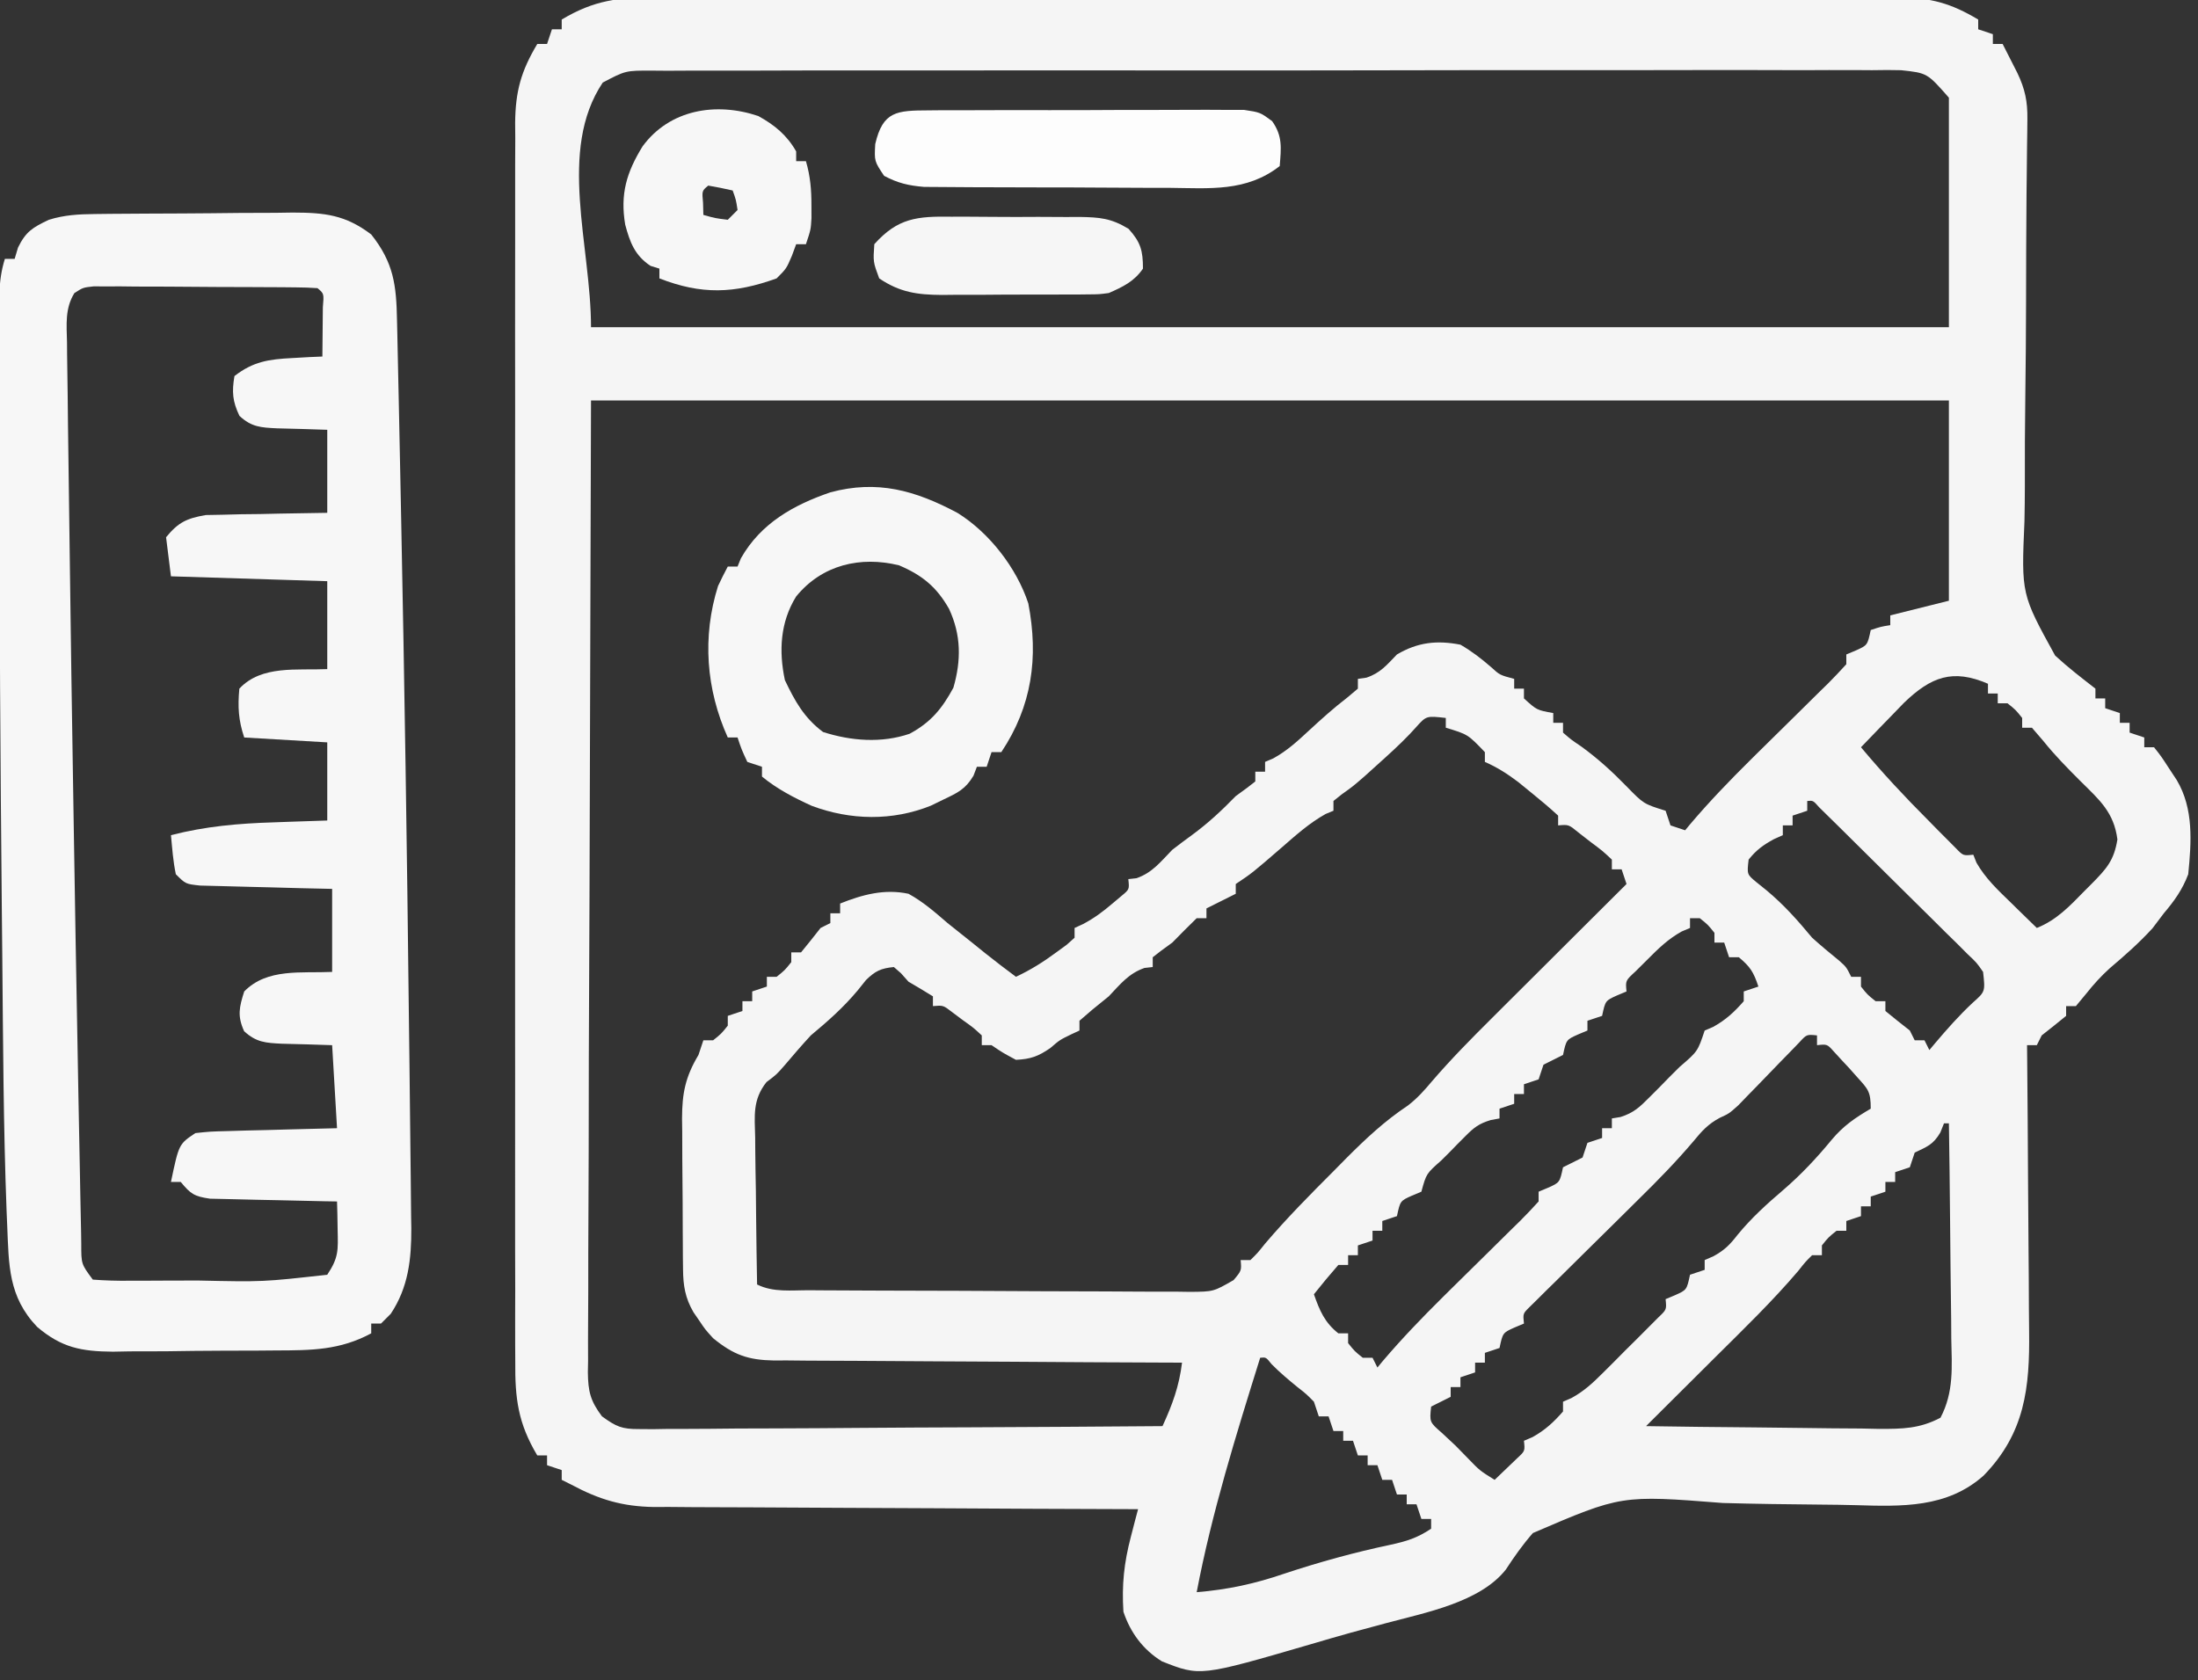
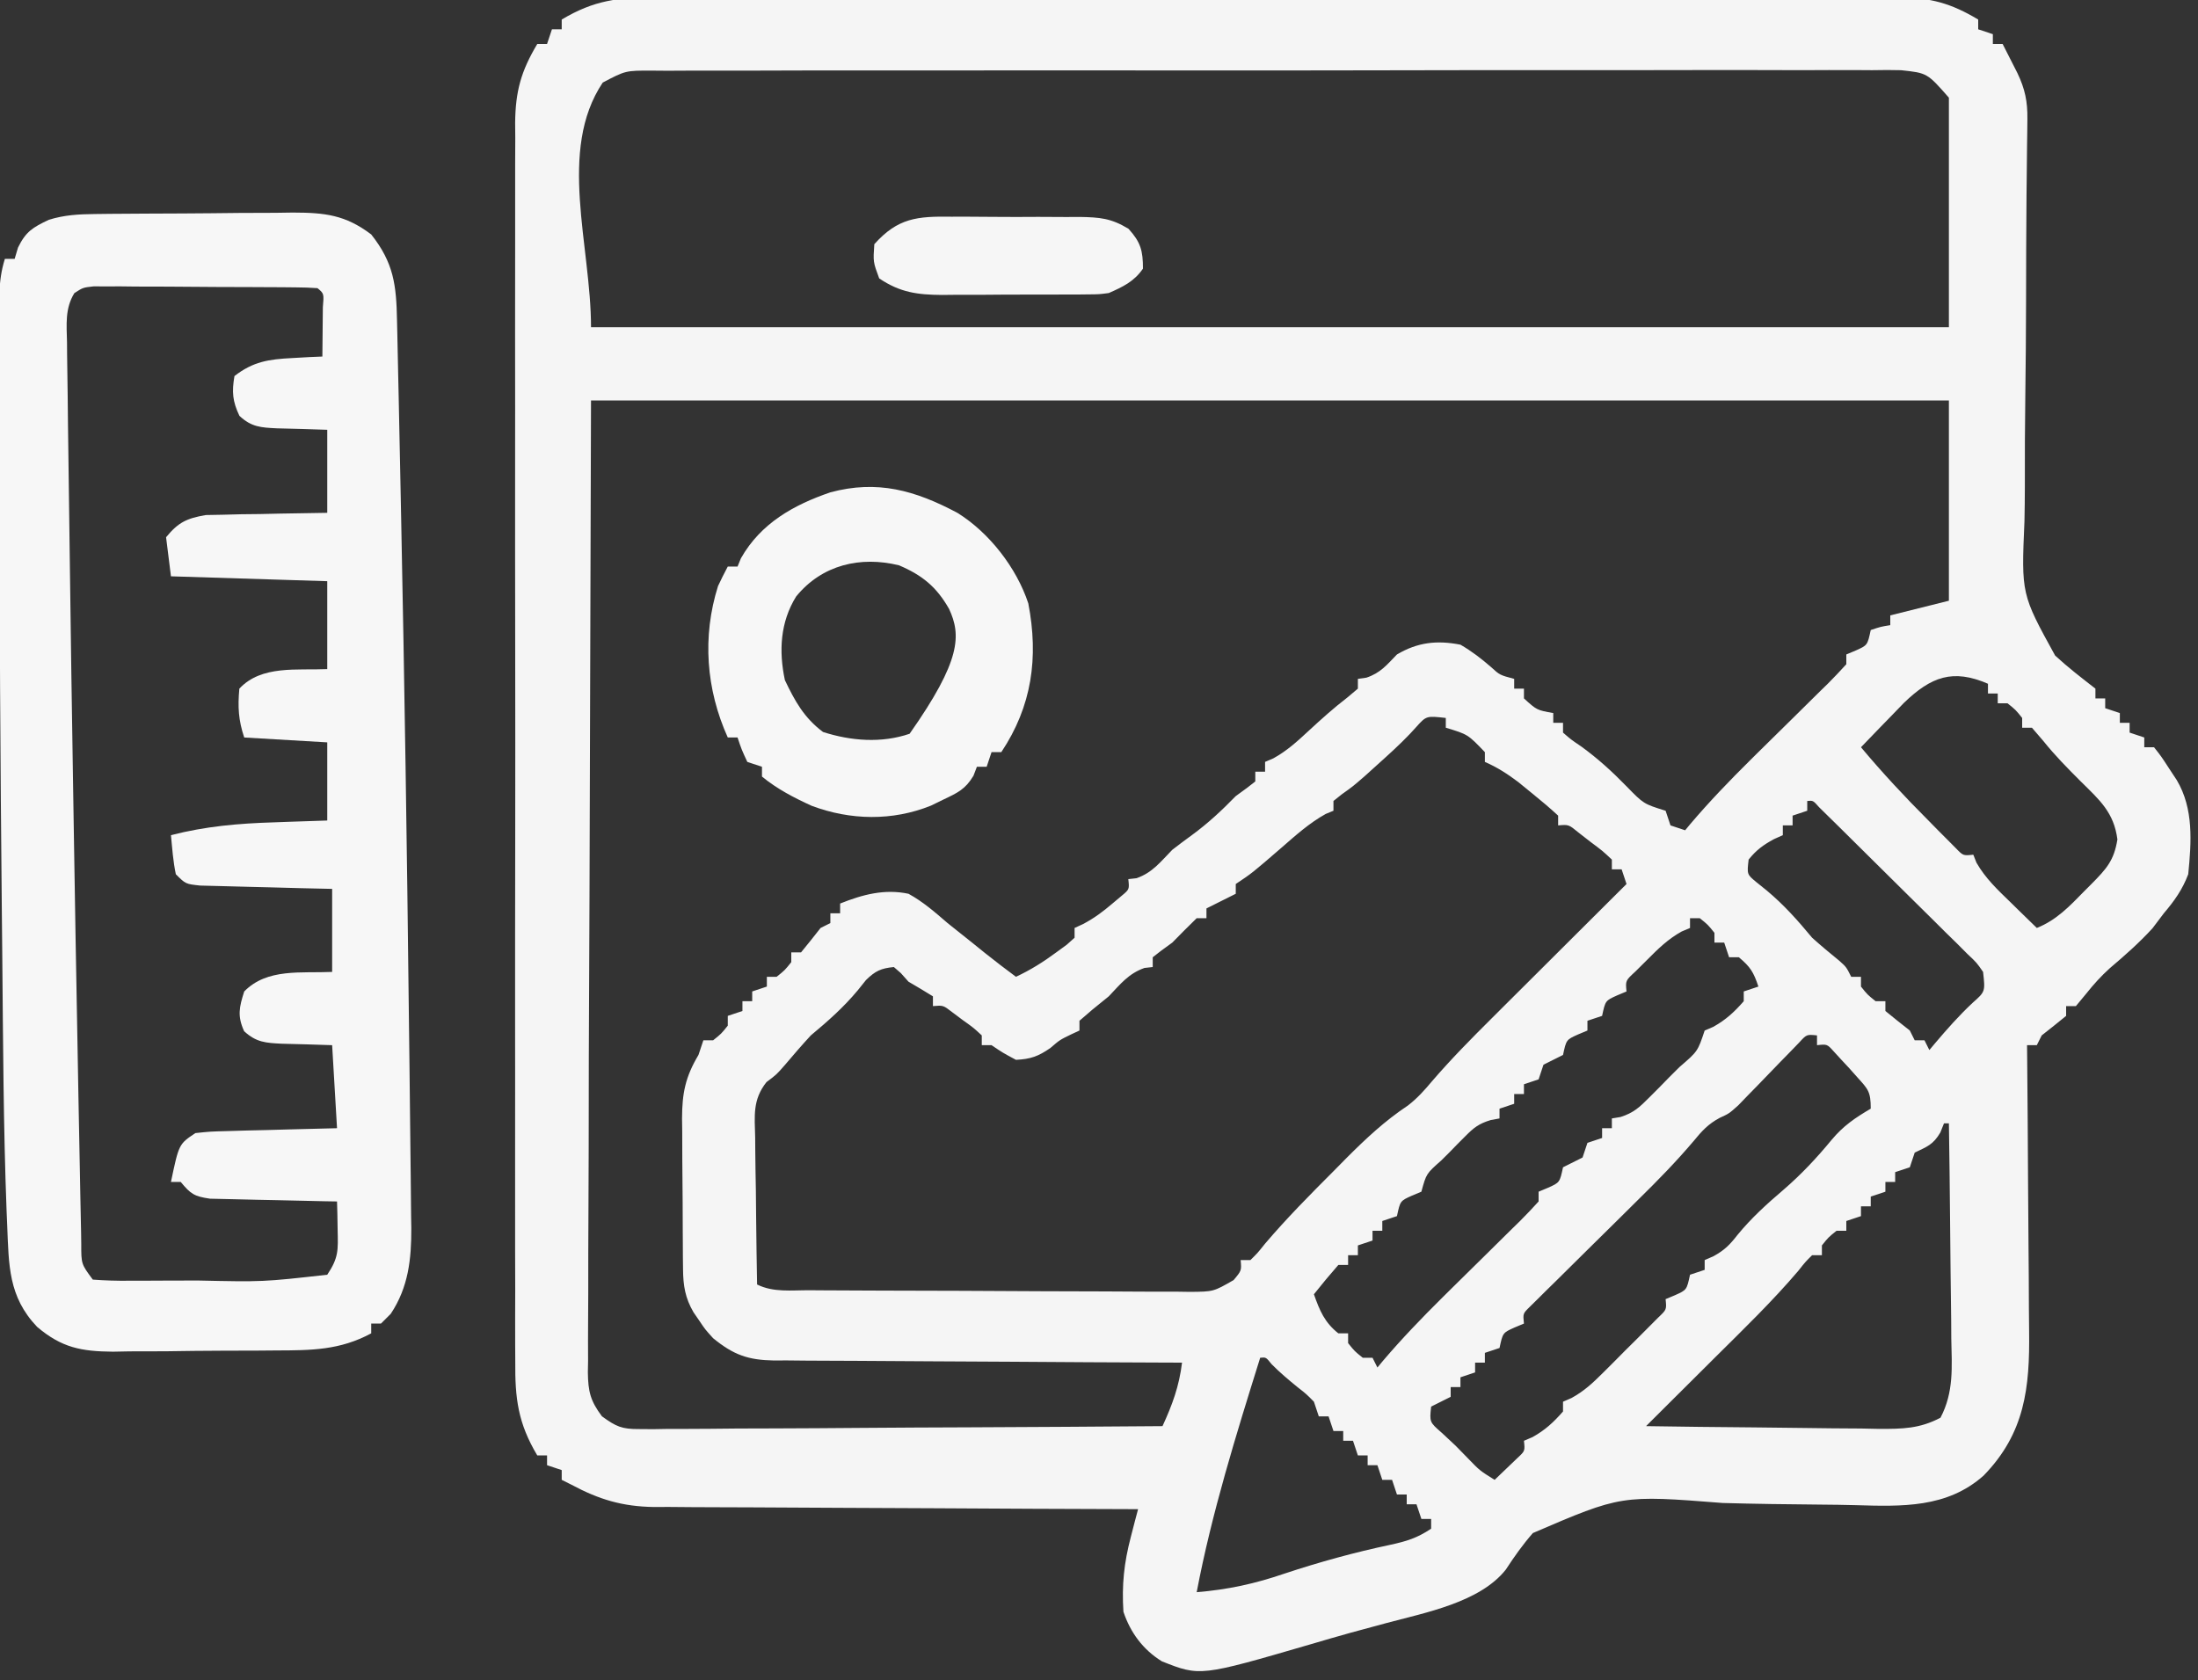
<svg xmlns="http://www.w3.org/2000/svg" version="1.1" width="450" height="344">
  <rect width="100%" height="100%" fill="#333333" stroke="none" />
  <path d="M0 0 C1.12 -0.006 2.24 -0.012 3.394 -0.019 C7.137 -0.035 10.88 -0.022 14.623 -0.01 C17.311 -0.015 19.999 -0.022 22.686 -0.031 C29.223 -0.049 35.759 -0.045 42.295 -0.033 C47.608 -0.024 52.922 -0.023 58.235 -0.027 C59.371 -0.028 59.371 -0.028 60.529 -0.029 C62.067 -0.03 63.605 -0.032 65.143 -0.033 C79.556 -0.044 93.969 -0.031 108.382 -0.01 C120.742 0.008 133.101 0.005 145.46 -0.014 C159.823 -0.035 174.185 -0.043 188.547 -0.031 C190.08 -0.03 191.612 -0.029 193.144 -0.027 C194.275 -0.026 194.275 -0.026 195.429 -0.025 C200.734 -0.022 206.039 -0.028 211.345 -0.037 C217.813 -0.048 224.28 -0.045 230.748 -0.024 C234.047 -0.014 237.345 -0.012 240.643 -0.023 C244.222 -0.034 247.8 -0.02 251.379 0 C252.417 -0.009 253.454 -0.018 254.523 -0.027 C261.001 0.043 265.113 1.175 270.69 4.508 C270.69 5.168 270.69 5.828 270.69 6.508 C271.68 6.838 272.67 7.168 273.69 7.508 C273.69 8.168 273.69 8.828 273.69 9.508 C274.35 9.508 275.01 9.508 275.69 9.508 C276.338 10.777 276.983 12.049 277.627 13.32 C277.987 14.028 278.346 14.736 278.717 15.465 C280.28 18.748 280.809 21.292 280.76 24.881 C280.747 26.222 280.747 26.222 280.733 27.591 C280.719 28.569 280.704 29.548 280.689 30.556 C280.666 32.698 280.644 34.839 280.622 36.981 C280.609 38.119 280.596 39.257 280.583 40.429 C280.513 47.727 280.506 55.026 280.489 62.325 C280.471 68.734 280.429 75.141 280.337 81.549 C280.249 87.752 280.225 93.952 280.243 100.156 C280.239 102.512 280.212 104.868 280.161 107.224 C279.514 122.159 279.514 122.159 286.442 134.737 C289.072 137.162 291.865 139.315 294.69 141.508 C294.69 142.168 294.69 142.828 294.69 143.508 C295.35 143.508 296.01 143.508 296.69 143.508 C296.69 144.168 296.69 144.828 296.69 145.508 C297.68 145.838 298.67 146.168 299.69 146.508 C299.69 147.168 299.69 147.828 299.69 148.508 C300.35 148.508 301.01 148.508 301.69 148.508 C301.69 149.168 301.69 149.828 301.69 150.508 C302.68 150.838 303.67 151.168 304.69 151.508 C304.69 152.168 304.69 152.828 304.69 153.508 C305.35 153.508 306.01 153.508 306.69 153.508 C308.162 155.371 308.162 155.371 309.752 157.82 C310.279 158.621 310.807 159.421 311.35 160.246 C314.829 166.119 314.342 172.901 313.69 179.508 C312.499 182.656 310.861 184.959 308.69 187.508 C307.927 188.519 307.163 189.529 306.377 190.57 C303.63 193.573 300.718 196.136 297.619 198.762 C295.818 200.392 294.324 202.048 292.815 203.945 C292.113 204.791 291.412 205.637 290.69 206.508 C290.03 206.508 289.37 206.508 288.69 206.508 C288.69 207.168 288.69 207.828 288.69 208.508 C287.04 209.862 285.372 211.195 283.69 212.508 C283.36 213.168 283.03 213.828 282.69 214.508 C282.03 214.508 281.37 214.508 280.69 214.508 C280.699 215.402 280.707 216.297 280.717 217.219 C280.797 225.678 280.858 234.136 280.897 242.596 C280.918 246.944 280.946 251.292 280.991 255.64 C281.035 259.842 281.059 264.043 281.069 268.245 C281.077 269.842 281.091 271.44 281.113 273.037 C281.264 284.656 280.261 293.944 271.793 302.639 C264.288 309.306 255.035 308.969 245.541 308.688 C243.184 308.624 240.828 308.594 238.47 308.575 C231.774 308.518 225.08 308.435 218.385 308.244 C197.629 306.615 197.629 306.615 179.52 314.399 C177.445 316.768 175.691 319.255 173.972 321.89 C168.652 328.601 157.493 330.689 149.565 332.82 C147.986 333.247 146.408 333.674 144.83 334.102 C144.001 334.326 143.171 334.55 142.317 334.781 C139.552 335.546 136.801 336.352 134.049 337.164 C111.387 343.768 111.387 343.768 103.553 340.66 C99.693 338.273 97.108 334.762 95.69 330.508 C95.34 325.005 95.81 320.533 97.205 315.192 C97.482 314.123 97.758 313.055 98.042 311.955 C98.256 311.147 98.47 310.34 98.69 309.508 C97.875 309.506 97.875 309.506 97.044 309.503 C83.797 309.466 70.55 309.407 57.303 309.324 C50.897 309.285 44.49 309.252 38.084 309.237 C31.898 309.222 25.713 309.187 19.527 309.14 C17.17 309.125 14.814 309.117 12.457 309.116 C9.149 309.114 5.842 309.087 2.534 309.054 C1.566 309.059 0.597 309.064 -0.4 309.069 C-6.867 308.97 -11.618 307.552 -17.31 304.508 C-17.97 304.178 -18.63 303.848 -19.31 303.508 C-19.31 302.848 -19.31 302.188 -19.31 301.508 C-20.3 301.178 -21.29 300.848 -22.31 300.508 C-22.31 299.848 -22.31 299.188 -22.31 298.508 C-22.97 298.508 -23.63 298.508 -24.31 298.508 C-28.261 291.893 -28.884 286.861 -28.818 279.236 C-28.824 278.12 -28.831 277.004 -28.837 275.854 C-28.853 272.124 -28.84 268.396 -28.828 264.666 C-28.833 261.988 -28.84 259.311 -28.849 256.633 C-28.867 250.121 -28.863 243.609 -28.851 237.096 C-28.842 231.802 -28.841 226.509 -28.846 221.215 C-28.846 220.46 -28.847 219.706 -28.847 218.929 C-28.849 217.397 -28.85 215.864 -28.851 214.332 C-28.863 199.972 -28.85 185.612 -28.828 171.252 C-28.81 158.938 -28.813 146.624 -28.832 134.31 C-28.853 120.001 -28.862 105.691 -28.849 91.381 C-28.848 89.855 -28.847 88.328 -28.846 86.801 C-28.845 86.05 -28.844 85.299 -28.844 84.525 C-28.84 79.239 -28.846 73.954 -28.855 68.668 C-28.867 62.224 -28.864 55.78 -28.842 49.335 C-28.832 46.049 -28.83 42.764 -28.841 39.477 C-28.852 35.911 -28.838 32.346 -28.818 28.78 C-28.827 27.747 -28.836 26.713 -28.845 25.649 C-28.775 19.181 -27.636 15.076 -24.31 9.508 C-23.65 9.508 -22.99 9.508 -22.31 9.508 C-21.98 8.518 -21.65 7.528 -21.31 6.508 C-20.65 6.508 -19.99 6.508 -19.31 6.508 C-19.31 5.848 -19.31 5.188 -19.31 4.508 C-12.685 0.548 -7.638 -0.066 0 0 Z M-10.912 17.415 C-20.2 31.314 -13.31 50.791 -13.31 67.508 C78.43 67.508 170.17 67.508 264.69 67.508 C264.69 51.998 264.69 36.488 264.69 20.508 C260.253 15.455 260.253 15.455 254.9 14.882 C253.489 14.863 253.489 14.863 252.049 14.844 C251.023 14.856 249.998 14.868 248.941 14.88 C247.297 14.869 247.297 14.869 245.62 14.858 C241.941 14.841 238.263 14.859 234.584 14.877 C231.949 14.872 229.315 14.865 226.68 14.855 C220.263 14.837 213.846 14.845 207.429 14.863 C202.215 14.877 197.001 14.881 191.786 14.878 C190.673 14.877 190.673 14.877 189.538 14.876 C188.031 14.875 186.523 14.874 185.016 14.873 C171.687 14.865 158.359 14.881 145.03 14.911 C132.093 14.94 119.156 14.947 106.219 14.932 C92.134 14.915 78.049 14.911 63.964 14.928 C62.462 14.93 60.961 14.932 59.459 14.934 C58.351 14.935 58.351 14.935 57.221 14.936 C52.011 14.942 46.802 14.939 41.592 14.932 C34.583 14.924 27.575 14.937 20.566 14.964 C17.989 14.971 15.413 14.971 12.836 14.964 C9.327 14.955 5.82 14.971 2.311 14.993 C0.77 14.981 0.77 14.981 -0.803 14.968 C-6.233 14.951 -6.233 14.951 -10.912 17.415 Z M-13.31 82.508 C-13.413 116.23 -13.517 149.952 -13.623 184.695 C-13.668 195.352 -13.714 206.009 -13.761 216.989 C-13.777 226.523 -13.777 226.523 -13.788 236.056 C-13.792 240.31 -13.811 244.564 -13.838 248.818 C-13.872 254.24 -13.883 259.662 -13.876 265.085 C-13.877 267.078 -13.887 269.07 -13.906 271.062 C-13.931 273.75 -13.925 276.436 -13.912 279.124 C-13.926 279.907 -13.941 280.69 -13.956 281.496 C-13.902 285.417 -13.449 287.323 -11.076 290.494 C-8.156 292.62 -6.996 293.129 -3.457 293.109 C-2.508 293.116 -1.559 293.123 -0.581 293.13 C0.963 293.103 0.963 293.103 2.539 293.076 C4.178 293.077 4.178 293.077 5.851 293.078 C9.461 293.074 13.069 293.035 16.678 292.996 C19.182 292.987 21.686 292.98 24.19 292.975 C30.104 292.958 36.018 292.918 41.933 292.868 C49.329 292.807 56.725 292.78 64.121 292.752 C77.311 292.698 90.5 292.614 103.69 292.508 C105.71 288.115 107.099 284.355 107.69 279.508 C106.575 279.504 105.461 279.501 104.313 279.497 C93.808 279.46 83.302 279.402 72.797 279.324 C67.396 279.285 61.995 279.252 56.594 279.237 C51.381 279.222 46.168 279.187 40.955 279.14 C38.968 279.125 36.98 279.117 34.992 279.116 C32.205 279.114 29.419 279.087 26.633 279.054 C25.403 279.061 25.403 279.061 24.148 279.069 C18.872 278.973 15.905 277.953 11.69 274.508 C10.045 272.692 10.045 272.692 8.877 270.945 C8.479 270.367 8.081 269.788 7.67 269.192 C5.958 266.252 5.56 263.731 5.529 260.407 C5.519 259.586 5.509 258.765 5.499 257.918 C5.495 257.034 5.491 256.15 5.487 255.238 C5.481 254.325 5.475 253.411 5.469 252.469 C5.46 250.535 5.453 248.601 5.449 246.667 C5.44 243.717 5.409 240.768 5.377 237.818 C5.371 235.938 5.365 234.057 5.362 232.176 C5.349 231.298 5.337 230.419 5.324 229.514 C5.343 224.367 5.988 221.034 8.69 216.508 C9.02 215.518 9.35 214.528 9.69 213.508 C10.35 213.508 11.01 213.508 11.69 213.508 C13.356 212.175 13.356 212.175 14.69 210.508 C14.69 209.848 14.69 209.188 14.69 208.508 C16.175 208.013 16.175 208.013 17.69 207.508 C17.69 206.848 17.69 206.188 17.69 205.508 C18.35 205.508 19.01 205.508 19.69 205.508 C19.69 204.848 19.69 204.188 19.69 203.508 C20.68 203.178 21.67 202.848 22.69 202.508 C22.69 201.848 22.69 201.188 22.69 200.508 C23.35 200.508 24.01 200.508 24.69 200.508 C26.356 199.175 26.356 199.175 27.69 197.508 C27.69 196.848 27.69 196.188 27.69 195.508 C28.35 195.508 29.01 195.508 29.69 195.508 C31.044 193.858 32.376 192.19 33.69 190.508 C34.35 190.178 35.01 189.848 35.69 189.508 C35.69 188.848 35.69 188.188 35.69 187.508 C36.35 187.508 37.01 187.508 37.69 187.508 C37.69 186.848 37.69 186.188 37.69 185.508 C42.294 183.666 46.767 182.464 51.69 183.508 C54.674 185.144 57.121 187.29 59.69 189.508 C61.436 190.909 63.186 192.304 64.94 193.695 C65.749 194.349 66.559 195.003 67.393 195.676 C69.464 197.328 71.561 198.931 73.69 200.508 C76.682 199.106 79.285 197.474 81.94 195.508 C82.646 194.992 83.353 194.477 84.08 193.945 C84.611 193.471 85.143 192.997 85.69 192.508 C85.69 191.848 85.69 191.188 85.69 190.508 C86.564 190.106 86.564 190.106 87.455 189.695 C89.718 188.493 91.495 187.17 93.44 185.508 C94.053 184.992 94.667 184.477 95.299 183.945 C96.921 182.602 96.921 182.602 96.69 180.508 C97.525 180.415 97.525 180.415 98.377 180.32 C101.653 179.169 103.265 176.987 105.69 174.508 C107.007 173.487 108.342 172.488 109.69 171.508 C113 169.088 115.826 166.451 118.69 163.508 C119.453 162.951 120.216 162.394 121.002 161.82 C121.559 161.387 122.116 160.954 122.69 160.508 C122.69 159.848 122.69 159.188 122.69 158.508 C123.35 158.508 124.01 158.508 124.69 158.508 C124.69 157.848 124.69 157.188 124.69 156.508 C125.248 156.268 125.806 156.028 126.381 155.781 C129.192 154.231 131.275 152.315 133.627 150.133 C136.198 147.757 138.729 145.478 141.506 143.344 C142.587 142.435 142.587 142.435 143.69 141.508 C143.69 140.848 143.69 140.188 143.69 139.508 C144.267 139.425 144.845 139.343 145.44 139.258 C148.317 138.299 149.595 136.668 151.69 134.508 C155.936 132.001 159.866 131.567 164.69 132.508 C167.011 133.853 168.941 135.338 170.963 137.098 C172.745 138.724 172.745 138.724 175.69 139.508 C175.69 140.168 175.69 140.828 175.69 141.508 C176.35 141.508 177.01 141.508 177.69 141.508 C177.69 142.168 177.69 142.828 177.69 143.508 C180.327 145.906 180.327 145.906 183.69 146.508 C183.69 147.168 183.69 147.828 183.69 148.508 C184.35 148.508 185.01 148.508 185.69 148.508 C185.69 149.168 185.69 149.828 185.69 150.508 C187.311 151.921 187.311 151.921 189.377 153.32 C192.812 155.807 195.726 158.466 198.69 161.508 C202.195 165.106 202.195 165.106 206.69 166.508 C207.02 167.498 207.35 168.488 207.69 169.508 C208.68 169.838 209.67 170.168 210.69 170.508 C211.039 170.086 211.389 169.663 211.749 169.228 C215.649 164.639 219.784 160.344 224.061 156.109 C224.631 155.544 225.202 154.979 225.79 154.397 C228.178 152.037 230.57 149.68 232.966 147.328 C234.731 145.593 236.49 143.852 238.248 142.109 C238.795 141.576 239.342 141.043 239.905 140.493 C241.205 139.202 242.453 137.859 243.69 136.508 C243.69 135.848 243.69 135.188 243.69 134.508 C244.329 134.24 244.968 133.972 245.627 133.695 C248.021 132.621 248.021 132.621 248.69 129.508 C250.752 128.82 250.752 128.82 252.69 128.508 C252.69 127.848 252.69 127.188 252.69 126.508 C256.69 125.508 260.69 124.508 264.69 123.508 C264.69 109.978 264.69 96.448 264.69 82.508 C172.95 82.508 81.21 82.508 -13.31 82.508 Z M255.479 144.426 C254.416 145.508 253.362 146.598 252.315 147.695 C251.769 148.254 251.224 148.813 250.662 149.389 C249.331 150.755 248.009 152.131 246.69 153.508 C251.058 158.724 255.632 163.633 260.44 168.445 C261.111 169.129 261.783 169.813 262.475 170.518 C263.118 171.163 263.761 171.808 264.424 172.473 C265.004 173.057 265.584 173.641 266.181 174.242 C267.617 175.722 267.617 175.722 269.69 175.508 C269.904 176.049 270.118 176.591 270.338 177.149 C272.17 180.347 274.688 182.718 277.315 185.258 C277.83 185.765 278.346 186.271 278.877 186.793 C280.144 188.036 281.416 189.273 282.69 190.508 C286.715 188.902 289.408 186.052 292.377 183.008 C292.875 182.509 293.374 182.01 293.887 181.496 C296.941 178.405 298.497 176.711 299.19 172.383 C298.476 166.853 295.559 164.321 291.69 160.508 C288.989 157.807 286.386 155.177 284.002 152.195 C283.239 151.309 282.476 150.422 281.69 149.508 C281.03 149.508 280.37 149.508 279.69 149.508 C279.69 148.848 279.69 148.188 279.69 147.508 C278.356 145.841 278.356 145.841 276.69 144.508 C276.03 144.508 275.37 144.508 274.69 144.508 C274.69 143.848 274.69 143.188 274.69 142.508 C274.03 142.508 273.37 142.508 272.69 142.508 C272.69 141.848 272.69 141.188 272.69 140.508 C265.501 137.399 261.055 139.049 255.479 144.426 Z M155.565 149.445 C154.944 150.12 154.944 150.12 154.311 150.809 C152.185 153.037 149.916 155.073 147.627 157.133 C146.791 157.888 145.954 158.644 145.092 159.422 C142.69 161.508 142.69 161.508 140.381 163.156 C139.823 163.602 139.265 164.048 138.69 164.508 C138.69 165.168 138.69 165.828 138.69 166.508 C138.165 166.724 137.64 166.941 137.1 167.164 C133.743 169.036 131.018 171.491 128.127 174.008 C122.029 179.282 122.029 179.282 118.69 181.508 C118.69 182.168 118.69 182.828 118.69 183.508 C116.69 184.508 114.69 185.508 112.69 186.508 C112.69 187.168 112.69 187.828 112.69 188.508 C112.03 188.508 111.37 188.508 110.69 188.508 C109.001 190.152 107.337 191.822 105.69 193.508 C104.927 194.065 104.163 194.622 103.377 195.195 C102.82 195.629 102.263 196.062 101.69 196.508 C101.69 197.168 101.69 197.828 101.69 198.508 C100.854 198.601 100.854 198.601 100.002 198.695 C96.717 199.85 95.082 202.002 92.69 204.508 C91.595 205.416 90.491 206.312 89.377 207.195 C88.047 208.34 88.047 208.34 86.69 209.508 C86.69 210.168 86.69 210.828 86.69 211.508 C85.823 211.91 85.823 211.91 84.94 212.32 C82.653 213.435 82.653 213.435 80.752 215.07 C78.276 216.796 76.708 217.361 73.69 217.508 C71.002 216.07 71.002 216.07 68.69 214.508 C68.03 214.508 67.37 214.508 66.69 214.508 C66.69 213.848 66.69 213.188 66.69 212.508 C64.975 210.92 64.975 210.92 62.815 209.383 C62.095 208.844 61.376 208.305 60.635 207.75 C58.793 206.329 58.793 206.329 56.69 206.508 C56.69 205.848 56.69 205.188 56.69 204.508 C55.039 203.482 53.37 202.485 51.69 201.508 C50.916 200.642 50.916 200.642 50.127 199.758 C49.653 199.345 49.178 198.933 48.69 198.508 C46.041 198.772 44.895 199.307 42.979 201.18 C42.43 201.866 41.88 202.551 41.315 203.258 C38.372 206.789 35.225 209.562 31.69 212.508 C29.874 214.479 28.129 216.495 26.401 218.543 C24.69 220.508 24.69 220.508 22.607 222.073 C19.745 225.707 20.188 228.933 20.299 233.43 C20.305 234.29 20.31 235.15 20.316 236.036 C20.339 238.777 20.389 241.517 20.44 244.258 C20.46 246.119 20.478 247.979 20.494 249.84 C20.538 254.396 20.607 258.952 20.69 263.508 C24.013 265.169 27.736 264.673 31.39 264.685 C32.291 264.692 33.192 264.698 34.121 264.705 C37.11 264.725 40.099 264.736 43.088 264.746 C44.107 264.75 45.127 264.754 46.177 264.759 C51.569 264.779 56.962 264.794 62.355 264.803 C67.933 264.814 73.51 264.849 79.088 264.888 C83.37 264.914 87.653 264.923 91.935 264.926 C93.992 264.931 96.048 264.943 98.105 264.961 C100.98 264.986 103.855 264.985 106.73 264.978 C107.582 264.991 108.434 265.004 109.312 265.017 C114.128 264.977 114.128 264.977 118.25 262.604 C119.878 260.657 119.878 260.657 119.69 258.508 C120.35 258.508 121.01 258.508 121.69 258.508 C123.157 257.065 123.157 257.065 124.69 255.145 C129.109 249.951 133.871 245.143 138.69 240.32 C139.553 239.445 140.417 238.569 141.307 237.666 C145.326 233.638 149.207 230 153.945 226.854 C155.874 225.366 157.296 223.766 158.862 221.9 C162.787 217.336 166.979 213.092 171.248 208.852 C172.037 208.064 172.827 207.276 173.64 206.465 C176.133 203.977 178.63 201.492 181.127 199.008 C182.83 197.31 184.532 195.612 186.235 193.914 C190.384 189.776 194.536 185.641 198.69 181.508 C198.36 180.518 198.03 179.528 197.69 178.508 C197.03 178.508 196.37 178.508 195.69 178.508 C195.69 177.848 195.69 177.188 195.69 176.508 C193.746 174.692 193.746 174.692 191.315 172.883 C190.503 172.251 189.69 171.62 188.854 170.969 C186.849 169.321 186.849 169.321 184.69 169.508 C184.69 168.848 184.69 168.188 184.69 167.508 C182.997 165.944 181.234 164.455 179.44 163.008 C178.465 162.214 177.491 161.42 176.487 160.602 C174.241 158.92 172.243 157.627 169.69 156.508 C169.69 155.848 169.69 155.188 169.69 154.508 C166.21 150.872 166.21 150.872 161.69 149.508 C161.69 148.848 161.69 148.188 161.69 147.508 C157.703 147.059 157.703 147.059 155.565 149.445 Z M235.69 164.508 C235.69 165.168 235.69 165.828 235.69 166.508 C234.7 166.838 233.71 167.168 232.69 167.508 C232.69 168.168 232.69 168.828 232.69 169.508 C232.03 169.508 231.37 169.508 230.69 169.508 C230.69 170.168 230.69 170.828 230.69 171.508 C230.092 171.776 229.493 172.044 228.877 172.32 C226.672 173.518 225.254 174.553 223.69 176.508 C223.341 179.526 223.341 179.526 225.264 181.121 C226.31 181.962 226.31 181.962 227.377 182.82 C230.926 185.784 233.733 188.945 236.69 192.508 C238.499 194.131 240.347 195.683 242.237 197.211 C243.69 198.508 243.69 198.508 244.69 200.508 C245.35 200.508 246.01 200.508 246.69 200.508 C246.69 201.168 246.69 201.828 246.69 202.508 C248.023 204.175 248.023 204.175 249.69 205.508 C250.35 205.508 251.01 205.508 251.69 205.508 C251.69 206.168 251.69 206.828 251.69 207.508 C253.34 208.862 255.007 210.195 256.69 211.508 C257.02 212.168 257.35 212.828 257.69 213.508 C258.35 213.508 259.01 213.508 259.69 213.508 C260.02 214.168 260.35 214.828 260.69 215.508 C261.065 215.061 261.44 214.613 261.826 214.152 C264.312 211.216 266.748 208.453 269.565 205.82 C272.141 203.54 272.141 203.54 271.69 199.508 C270.374 197.606 270.374 197.606 268.493 195.841 C267.795 195.141 267.098 194.44 266.379 193.718 C265.617 192.974 264.854 192.229 264.069 191.461 C263.294 190.69 262.52 189.919 261.722 189.124 C260.083 187.496 258.439 185.872 256.791 184.253 C254.257 181.763 251.737 179.26 249.219 176.754 C247.628 175.176 246.036 173.6 244.444 172.024 C243.303 170.894 243.303 170.894 242.139 169.742 C241.439 169.054 240.738 168.366 240.016 167.657 C239.397 167.048 238.777 166.438 238.139 165.81 C236.89 164.397 236.89 164.397 235.69 164.508 Z M211.69 188.508 C211.69 189.168 211.69 189.828 211.69 190.508 C211.128 190.745 210.566 190.982 209.987 191.227 C207.171 192.797 205.21 194.723 202.94 197.008 C202.14 197.802 201.341 198.596 200.518 199.414 C198.47 201.296 198.47 201.296 198.69 203.508 C198.05 203.776 197.411 204.044 196.752 204.32 C194.358 205.395 194.358 205.395 193.69 208.508 C192.7 208.838 191.71 209.168 190.69 209.508 C190.69 210.168 190.69 210.828 190.69 211.508 C190.05 211.776 189.411 212.044 188.752 212.32 C186.358 213.395 186.358 213.395 185.69 216.508 C184.356 217.175 183.023 217.841 181.69 218.508 C181.195 219.993 181.195 219.993 180.69 221.508 C179.7 221.838 178.71 222.168 177.69 222.508 C177.69 223.168 177.69 223.828 177.69 224.508 C177.03 224.508 176.37 224.508 175.69 224.508 C175.69 225.168 175.69 225.828 175.69 226.508 C174.7 226.838 173.71 227.168 172.69 227.508 C172.69 228.168 172.69 228.828 172.69 229.508 C172.092 229.618 171.494 229.729 170.878 229.842 C168.454 230.58 167.444 231.38 165.674 233.16 C165.146 233.689 164.617 234.219 164.073 234.764 C163.534 235.319 162.995 235.874 162.44 236.445 C161.885 236.997 161.331 237.548 160.76 238.115 C157.7 240.814 157.7 240.814 156.69 244.508 C156.05 244.776 155.411 245.044 154.752 245.32 C152.358 246.395 152.358 246.395 151.69 249.508 C150.205 250.003 150.205 250.003 148.69 250.508 C148.69 251.168 148.69 251.828 148.69 252.508 C148.03 252.508 147.37 252.508 146.69 252.508 C146.69 253.168 146.69 253.828 146.69 254.508 C145.205 255.003 145.205 255.003 143.69 255.508 C143.69 256.168 143.69 256.828 143.69 257.508 C143.03 257.508 142.37 257.508 141.69 257.508 C141.69 258.168 141.69 258.828 141.69 259.508 C141.03 259.508 140.37 259.508 139.69 259.508 C137.975 261.467 136.306 263.467 134.69 265.508 C135.862 268.845 136.878 271.282 139.69 273.508 C140.35 273.508 141.01 273.508 141.69 273.508 C141.69 274.168 141.69 274.828 141.69 275.508 C143.023 277.175 143.023 277.175 144.69 278.508 C145.35 278.508 146.01 278.508 146.69 278.508 C147.02 279.168 147.35 279.828 147.69 280.508 C148.214 279.874 148.214 279.874 148.749 279.228 C152.649 274.639 156.784 270.344 161.061 266.109 C161.631 265.544 162.202 264.979 162.79 264.397 C165.178 262.037 167.57 259.68 169.966 257.328 C171.731 255.593 173.49 253.852 175.248 252.109 C175.795 251.576 176.342 251.043 176.905 250.493 C178.205 249.202 179.453 247.859 180.69 246.508 C180.69 245.848 180.69 245.188 180.69 244.508 C181.329 244.24 181.968 243.972 182.627 243.695 C185.021 242.621 185.021 242.621 185.69 239.508 C187.023 238.841 188.356 238.175 189.69 237.508 C190.02 236.518 190.35 235.528 190.69 234.508 C191.68 234.178 192.67 233.848 193.69 233.508 C193.69 232.848 193.69 232.188 193.69 231.508 C194.35 231.508 195.01 231.508 195.69 231.508 C195.69 230.848 195.69 230.188 195.69 229.508 C196.274 229.411 196.858 229.314 197.46 229.215 C200.159 228.359 201.371 227.199 203.362 225.199 C204.357 224.203 204.357 224.203 205.373 223.186 C206.055 222.488 206.737 221.79 207.44 221.07 C208.137 220.376 208.834 219.682 209.553 218.967 C213.268 215.777 213.268 215.777 214.69 211.508 C215.267 211.26 215.845 211.013 216.44 210.758 C219.019 209.325 220.751 207.724 222.69 205.508 C222.69 204.848 222.69 204.188 222.69 203.508 C223.68 203.178 224.67 202.848 225.69 202.508 C224.691 199.511 224.038 198.481 221.69 196.508 C221.03 196.508 220.37 196.508 219.69 196.508 C219.195 195.023 219.195 195.023 218.69 193.508 C218.03 193.508 217.37 193.508 216.69 193.508 C216.69 192.848 216.69 192.188 216.69 191.508 C215.356 189.841 215.356 189.841 213.69 188.508 C213.03 188.508 212.37 188.508 211.69 188.508 Z M234.057 213.945 C233.423 214.603 232.789 215.26 232.135 215.938 C231.438 216.65 230.74 217.363 230.022 218.098 C228.558 219.613 227.095 221.129 225.631 222.645 C224.931 223.36 224.231 224.076 223.51 224.813 C222.873 225.472 222.237 226.132 221.581 226.812 C219.69 228.508 219.69 228.508 217.777 229.385 C215.375 230.677 214.134 232.064 212.406 234.165 C208.876 238.333 205.12 242.175 201.225 246 C199.835 247.378 198.445 248.755 197.055 250.133 C194.888 252.274 192.72 254.414 190.55 256.552 C188.437 258.634 186.331 260.723 184.225 262.813 C183.241 263.777 183.241 263.777 182.237 264.76 C181.639 265.355 181.04 265.949 180.424 266.562 C179.895 267.084 179.365 267.606 178.819 268.144 C177.477 269.469 177.477 269.469 177.69 271.508 C177.05 271.776 176.411 272.044 175.752 272.32 C173.358 273.395 173.358 273.395 172.69 276.508 C171.205 277.003 171.205 277.003 169.69 277.508 C169.69 278.168 169.69 278.828 169.69 279.508 C169.03 279.508 168.37 279.508 167.69 279.508 C167.69 280.168 167.69 280.828 167.69 281.508 C166.205 282.003 166.205 282.003 164.69 282.508 C164.69 283.168 164.69 283.828 164.69 284.508 C164.03 284.508 163.37 284.508 162.69 284.508 C162.69 285.168 162.69 285.828 162.69 286.508 C160.71 287.498 160.71 287.498 158.69 288.508 C158.351 291.678 158.351 291.678 160.877 293.883 C161.805 294.749 162.733 295.615 163.69 296.508 C164.989 297.838 164.989 297.838 166.315 299.195 C168.661 301.621 168.661 301.621 171.69 303.508 C172.696 302.556 173.694 301.596 174.69 300.633 C175.247 300.099 175.803 299.566 176.377 299.016 C177.909 297.59 177.909 297.59 177.69 295.508 C178.267 295.26 178.845 295.013 179.44 294.758 C182.019 293.325 183.751 291.724 185.69 289.508 C185.69 288.848 185.69 288.188 185.69 287.508 C186.265 287.257 186.84 287.006 187.433 286.748 C189.994 285.341 191.73 283.726 193.799 281.664 C194.553 280.913 195.307 280.161 196.084 279.387 C196.862 278.602 197.639 277.817 198.44 277.008 C199.232 276.223 200.025 275.438 200.842 274.629 C201.965 273.502 201.965 273.502 203.112 272.352 C203.798 271.663 204.485 270.974 205.193 270.264 C206.906 268.639 206.906 268.639 206.69 266.508 C207.329 266.24 207.968 265.972 208.627 265.695 C211.021 264.621 211.021 264.621 211.69 261.508 C212.68 261.178 213.67 260.848 214.69 260.508 C214.69 259.848 214.69 259.188 214.69 258.508 C215.293 258.244 215.896 257.979 216.518 257.707 C218.794 256.45 219.858 255.354 221.44 253.32 C224.279 249.863 227.414 247.026 230.811 244.125 C234.456 240.988 237.638 237.585 240.69 233.883 C243.082 231.02 245.469 229.403 248.69 227.508 C248.69 223.982 248.155 223.535 245.877 221.008 C245.355 220.42 244.833 219.832 244.295 219.227 C243.765 218.659 243.236 218.092 242.69 217.508 C242.17 216.941 241.651 216.374 241.115 215.789 C239.761 214.285 239.761 214.285 237.69 214.508 C237.69 213.848 237.69 213.188 237.69 212.508 C235.577 212.288 235.577 212.288 234.057 213.945 Z M263.69 230.508 C263.442 231.127 263.195 231.745 262.94 232.383 C261.462 234.895 260.25 235.269 257.69 236.508 C257.36 237.498 257.03 238.488 256.69 239.508 C255.7 239.838 254.71 240.168 253.69 240.508 C253.69 241.168 253.69 241.828 253.69 242.508 C253.03 242.508 252.37 242.508 251.69 242.508 C251.69 243.168 251.69 243.828 251.69 244.508 C250.7 244.838 249.71 245.168 248.69 245.508 C248.69 246.168 248.69 246.828 248.69 247.508 C248.03 247.508 247.37 247.508 246.69 247.508 C246.69 248.168 246.69 248.828 246.69 249.508 C245.7 249.838 244.71 250.168 243.69 250.508 C243.69 251.168 243.69 251.828 243.69 252.508 C243.03 252.508 242.37 252.508 241.69 252.508 C240.023 253.841 240.023 253.841 238.69 255.508 C238.69 256.168 238.69 256.828 238.69 257.508 C238.03 257.508 237.37 257.508 236.69 257.508 C235.319 258.861 235.319 258.861 233.865 260.703 C228.559 266.943 222.687 272.617 216.877 278.383 C215.721 279.534 214.566 280.685 213.41 281.836 C211.309 283.93 209.205 286.022 207.101 288.113 C205.628 289.576 204.157 291.04 202.69 292.508 C210.035 292.624 217.38 292.713 224.726 292.767 C228.138 292.793 231.548 292.828 234.959 292.885 C238.884 292.95 242.808 292.974 246.733 292.996 C248.564 293.035 248.564 293.035 250.433 293.074 C255.239 293.076 258.675 293.04 262.969 290.787 C265.731 285.523 265.302 280.401 265.178 274.551 C265.167 272.664 265.167 272.664 265.157 270.738 C265.133 267.405 265.088 264.074 265.033 260.742 C264.982 257.336 264.959 253.931 264.934 250.526 C264.879 243.853 264.795 237.18 264.69 230.508 C264.36 230.508 264.03 230.508 263.69 230.508 Z M123.69 278.508 C118.76 294.293 113.782 310.236 110.69 326.508 C117.093 325.981 122.629 324.774 128.69 322.695 C135.841 320.326 142.975 318.361 150.346 316.802 C153.67 316.08 155.817 315.423 158.69 313.508 C158.69 312.848 158.69 312.188 158.69 311.508 C158.03 311.508 157.37 311.508 156.69 311.508 C156.36 310.518 156.03 309.528 155.69 308.508 C155.03 308.508 154.37 308.508 153.69 308.508 C153.69 307.848 153.69 307.188 153.69 306.508 C153.03 306.508 152.37 306.508 151.69 306.508 C151.195 305.023 151.195 305.023 150.69 303.508 C150.03 303.508 149.37 303.508 148.69 303.508 C148.195 302.023 148.195 302.023 147.69 300.508 C147.03 300.508 146.37 300.508 145.69 300.508 C145.69 299.848 145.69 299.188 145.69 298.508 C145.03 298.508 144.37 298.508 143.69 298.508 C143.195 297.023 143.195 297.023 142.69 295.508 C142.03 295.508 141.37 295.508 140.69 295.508 C140.69 294.848 140.69 294.188 140.69 293.508 C140.03 293.508 139.37 293.508 138.69 293.508 C138.36 292.518 138.03 291.528 137.69 290.508 C137.03 290.508 136.37 290.508 135.69 290.508 C135.36 289.518 135.03 288.528 134.69 287.508 C133.16 285.954 133.16 285.954 131.315 284.508 C129.466 282.998 127.703 281.521 126.026 279.82 C124.883 278.391 124.883 278.391 123.69 278.508 Z " fill="#F5F5F5" transform="translate(134.31,-0.508)" />
  <path d="M0 0 C1.617 -0.019 1.617 -0.019 3.267 -0.039 C5.008 -0.05 5.008 -0.05 6.784 -0.061 C7.982 -0.069 9.181 -0.077 10.416 -0.086 C12.952 -0.1 15.488 -0.11 18.024 -0.118 C21.895 -0.135 25.766 -0.179 29.637 -0.223 C32.103 -0.234 34.568 -0.242 37.034 -0.249 C38.188 -0.266 39.343 -0.284 40.532 -0.302 C47.124 -0.284 51.289 0.162 56.608 4.177 C61.226 10.01 61.753 14.553 61.889 21.793 C61.907 22.565 61.926 23.337 61.944 24.133 C62.003 26.725 62.056 29.318 62.108 31.911 C62.149 33.775 62.19 35.638 62.231 37.502 C62.341 42.581 62.444 47.661 62.545 52.741 C62.608 55.922 62.673 59.104 62.737 62.285 C63.423 96.259 63.942 130.236 64.318 164.215 C64.358 167.676 64.402 171.136 64.446 174.597 C64.516 180.055 64.574 185.513 64.625 190.971 C64.645 192.979 64.668 194.986 64.695 196.994 C64.732 199.744 64.755 202.495 64.775 205.245 C64.795 206.435 64.795 206.435 64.816 207.649 C64.839 214.005 64.216 219.765 60.608 225.177 C59.948 225.837 59.288 226.497 58.608 227.177 C57.948 227.177 57.288 227.177 56.608 227.177 C56.608 227.837 56.608 228.497 56.608 229.177 C50.197 232.635 44.365 232.66 37.175 232.681 C35.387 232.696 35.387 232.696 33.563 232.711 C31.049 232.726 28.535 232.733 26.021 232.733 C22.186 232.739 18.354 232.794 14.52 232.851 C12.072 232.86 9.623 232.866 7.175 232.868 C6.035 232.89 4.895 232.912 3.721 232.934 C-2.779 232.878 -6.777 232.109 -11.791 227.856 C-17.704 221.656 -17.574 215.243 -17.919 207.064 C-17.981 205.598 -17.981 205.598 -18.044 204.103 C-18.7 186.782 -18.76 169.44 -18.924 152.109 C-18.955 148.967 -18.986 145.824 -19.018 142.682 C-19.318 112.52 -19.497 82.358 -19.515 52.195 C-19.517 49.43 -19.521 46.665 -19.525 43.9 C-19.53 39.586 -19.531 35.271 -19.526 30.957 C-19.525 29.383 -19.526 27.809 -19.528 26.234 C-19.531 24.096 -19.527 21.957 -19.521 19.819 C-19.52 18.625 -19.52 17.431 -19.519 16.201 C-19.412 13.665 -19.14 11.587 -18.392 9.177 C-17.732 9.177 -17.072 9.177 -16.392 9.177 C-16.165 8.414 -15.938 7.651 -15.704 6.865 C-14.093 3.565 -12.669 2.737 -9.392 1.177 C-6.222 0.193 -3.311 0.034 0 0 Z M-4.17 16.195 C-6.118 19.356 -5.751 22.653 -5.672 26.25 C-5.666 27.081 -5.66 27.913 -5.654 28.77 C-5.629 31.565 -5.583 34.359 -5.536 37.154 C-5.514 39.15 -5.493 41.147 -5.473 43.144 C-5.415 48.567 -5.337 53.989 -5.254 59.412 C-5.188 63.927 -5.132 68.442 -5.075 72.957 C-4.897 87.163 -4.68 101.368 -4.45 115.572 C-4.392 119.16 -4.336 122.748 -4.279 126.336 C-4.047 141.106 -3.792 155.874 -3.514 170.642 C-3.454 173.871 -3.398 177.099 -3.341 180.327 C-3.253 185.386 -3.154 190.445 -3.047 195.503 C-3.009 197.361 -2.974 199.219 -2.943 201.076 C-2.9 203.601 -2.845 206.124 -2.787 208.648 C-2.777 209.39 -2.767 210.131 -2.756 210.895 C-2.76 214.987 -2.76 214.987 -0.392 218.177 C2.111 218.365 4.5 218.433 7.003 218.407 C8.117 218.407 8.117 218.407 9.255 218.406 C10.836 218.403 12.417 218.395 13.999 218.383 C16.373 218.365 18.747 218.362 21.122 218.363 C34.457 218.653 34.457 218.653 47.608 217.177 C49.959 213.65 49.823 212.148 49.733 207.99 C49.715 206.903 49.697 205.816 49.678 204.697 C49.655 203.865 49.632 203.034 49.608 202.177 C48.745 202.162 47.883 202.148 46.994 202.133 C43.79 202.072 40.586 201.998 37.383 201.915 C35.997 201.881 34.611 201.853 33.225 201.831 C31.231 201.797 29.238 201.743 27.245 201.689 C26.046 201.663 24.846 201.636 23.611 201.609 C20.356 201.141 19.63 200.63 17.608 198.177 C16.948 198.177 16.288 198.177 15.608 198.177 C17.233 190.427 17.233 190.427 20.608 188.177 C23.611 187.858 23.611 187.858 27.245 187.763 C28.544 187.724 29.842 187.686 31.18 187.646 C32.552 187.614 33.924 187.583 35.296 187.552 C36.679 187.514 38.063 187.475 39.446 187.435 C42.833 187.34 46.221 187.258 49.608 187.177 C49.278 181.567 48.948 175.957 48.608 170.177 C43.478 170.007 43.478 170.007 38.347 169.879 C35.033 169.721 33.076 169.608 30.593 167.322 C29.166 164.213 29.581 162.395 30.608 159.177 C35.32 154.362 42.322 155.468 48.608 155.177 C48.608 149.567 48.608 143.957 48.608 138.177 C46.466 138.128 44.323 138.079 42.116 138.029 C40.044 137.975 37.972 137.917 35.901 137.86 C34.459 137.821 33.018 137.786 31.576 137.755 C29.506 137.71 27.436 137.652 25.366 137.591 C23.496 137.544 23.496 137.544 21.589 137.496 C18.608 137.177 18.608 137.177 16.608 135.177 C16.043 132.522 15.87 129.886 15.608 127.177 C22.681 125.363 29.385 124.773 36.671 124.552 C37.727 124.513 38.783 124.475 39.872 124.435 C42.45 124.341 45.029 124.258 47.608 124.177 C47.608 118.897 47.608 113.617 47.608 108.177 C41.998 107.847 36.388 107.517 30.608 107.177 C29.415 103.597 29.273 100.934 29.608 97.177 C34.162 92.306 41.448 93.462 47.608 93.177 C47.608 87.237 47.608 81.297 47.608 75.177 C37.048 74.847 26.488 74.517 15.608 74.177 C15.278 71.537 14.948 68.897 14.608 66.177 C17.139 63.098 18.836 62.311 22.746 61.631 C23.893 61.61 25.04 61.589 26.221 61.568 C28.092 61.519 28.092 61.519 30.001 61.47 C31.294 61.456 32.588 61.442 33.921 61.427 C35.234 61.397 36.546 61.368 37.899 61.337 C41.135 61.267 44.372 61.22 47.608 61.177 C47.608 55.567 47.608 49.957 47.608 44.177 C42.478 44.007 42.478 44.007 37.347 43.879 C34.043 43.722 32.086 43.625 29.628 41.322 C28.212 38.344 28.055 36.426 28.608 33.177 C32.429 30.2 35.656 29.73 40.421 29.49 C42.163 29.391 42.163 29.391 43.94 29.29 C44.821 29.253 45.701 29.216 46.608 29.177 C46.635 27.031 46.654 24.885 46.671 22.74 C46.682 21.545 46.694 20.35 46.706 19.118 C46.947 16.288 46.947 16.288 45.608 15.177 C44.12 15.068 42.628 15.028 41.136 15.016 C39.709 15.001 39.709 15.001 38.253 14.987 C37.218 14.983 36.183 14.978 35.116 14.974 C34.059 14.968 33.002 14.962 31.913 14.957 C29.672 14.947 27.431 14.941 25.19 14.937 C21.755 14.927 18.32 14.896 14.885 14.865 C12.712 14.858 10.539 14.853 8.366 14.849 C7.335 14.837 6.303 14.824 5.241 14.811 C4.283 14.814 3.326 14.817 2.339 14.821 C1.075 14.815 1.075 14.815 -0.216 14.81 C-2.409 15.051 -2.409 15.051 -4.17 16.195 Z " fill="#F7F7F7" transform="translate(19.392,43.823)" />
-   <path d="M0 0 C6.51 4.033 12.124 11.247 14.527 18.543 C16.667 29.665 15.262 39.606 9 49 C8.34 49 7.68 49 7 49 C6.67 49.99 6.34 50.98 6 52 C5.34 52 4.68 52 4 52 C3.769 52.605 3.539 53.209 3.301 53.832 C1.642 56.596 0.079 57.313 -2.812 58.688 C-3.665 59.104 -4.517 59.52 -5.395 59.949 C-13.296 63.136 -21.891 62.959 -29.816 59.992 C-33.409 58.36 -36.947 56.52 -40 54 C-40 53.34 -40 52.68 -40 52 C-40.99 51.67 -41.98 51.34 -43 51 C-44.188 48.438 -44.188 48.438 -45 46 C-45.66 46 -46.32 46 -47 46 C-51.442 36.15 -52.264 25.365 -49 15 C-48.364 13.652 -47.706 12.313 -47 11 C-46.34 11 -45.68 11 -45 11 C-44.773 10.443 -44.546 9.886 -44.312 9.312 C-40.236 2.13 -33.535 -1.614 -25.992 -4.195 C-16.375 -6.782 -8.648 -4.597 0 0 Z M-33 17.125 C-36.27 22.386 -36.571 28.302 -35.312 34.25 C-33.249 38.574 -31.384 41.962 -27.5 44.875 C-21.789 46.711 -15.533 47.209 -9.773 45.238 C-5.39 42.878 -3.123 40.068 -0.812 35.812 C0.812 30.188 0.784 25.05 -1.688 19.688 C-4.237 15.188 -7.169 12.779 -11.938 10.75 C-19.83 8.817 -27.697 10.623 -33 17.125 Z " fill="#F7F7F7" transform="translate(196,105)" />
-   <path d="M0 0 C1.088 -0.01 1.088 -0.01 2.199 -0.021 C4.598 -0.039 6.997 -0.035 9.397 -0.03 C11.064 -0.034 12.732 -0.039 14.4 -0.045 C17.896 -0.054 21.392 -0.052 24.888 -0.042 C29.369 -0.031 33.848 -0.051 38.329 -0.08 C41.773 -0.098 45.217 -0.098 48.662 -0.092 C50.314 -0.092 51.965 -0.098 53.617 -0.111 C55.928 -0.125 58.237 -0.115 60.547 -0.098 C62.519 -0.097 62.519 -0.097 64.53 -0.097 C67.838 0.404 67.838 0.404 70.278 2.201 C72.468 5.293 72.122 7.713 71.838 11.404 C65.021 16.726 57.479 15.95 49.237 15.865 C47.712 15.863 46.187 15.862 44.662 15.862 C41.476 15.859 38.29 15.843 35.105 15.816 C31.028 15.782 26.952 15.774 22.876 15.776 C19.73 15.775 16.586 15.764 13.441 15.75 C11.937 15.743 10.434 15.739 8.931 15.738 C6.83 15.733 4.73 15.716 2.629 15.695 C1.435 15.687 0.242 15.679 -0.988 15.671 C-4.172 15.403 -6.348 14.899 -9.162 13.404 C-11.162 10.404 -11.162 10.404 -10.974 6.904 C-9.409 0.162 -6.597 0.027 0 0 Z " fill="#FDFDFD" transform="translate(190.162,22.596)" />
-   <path d="M0 0 C3.333 1.82 5.886 3.937 7.762 7.246 C7.762 7.906 7.762 8.566 7.762 9.246 C8.422 9.246 9.082 9.246 9.762 9.246 C10.663 12.33 10.896 15.1 10.887 18.309 C10.891 19.594 10.891 19.594 10.895 20.906 C10.762 23.246 10.762 23.246 9.762 26.246 C9.102 26.246 8.442 26.246 7.762 26.246 C7.473 27.03 7.184 27.814 6.887 28.621 C5.762 31.246 5.762 31.246 3.762 33.246 C-4.942 36.387 -11.633 36.609 -20.238 33.246 C-20.238 32.586 -20.238 31.926 -20.238 31.246 C-20.836 31.06 -21.435 30.875 -22.051 30.684 C-25.267 28.57 -26.281 25.836 -27.238 22.246 C-28.288 15.984 -26.975 11.557 -23.672 6.195 C-18.143 -1.322 -8.675 -2.922 0 0 Z M-10.238 14.246 C-11.535 15.313 -11.535 15.313 -11.301 17.809 C-11.28 18.613 -11.26 19.417 -11.238 20.246 C-8.841 20.926 -8.841 20.926 -6.238 21.246 C-5.578 20.586 -4.918 19.926 -4.238 19.246 C-4.557 17.138 -4.557 17.138 -5.238 15.246 C-6.894 14.864 -8.563 14.532 -10.238 14.246 Z " fill="#F7F7F7" transform="translate(155.238,23.754)" />
+   <path d="M0 0 C6.51 4.033 12.124 11.247 14.527 18.543 C16.667 29.665 15.262 39.606 9 49 C8.34 49 7.68 49 7 49 C6.67 49.99 6.34 50.98 6 52 C5.34 52 4.68 52 4 52 C3.769 52.605 3.539 53.209 3.301 53.832 C1.642 56.596 0.079 57.313 -2.812 58.688 C-3.665 59.104 -4.517 59.52 -5.395 59.949 C-13.296 63.136 -21.891 62.959 -29.816 59.992 C-33.409 58.36 -36.947 56.52 -40 54 C-40 53.34 -40 52.68 -40 52 C-40.99 51.67 -41.98 51.34 -43 51 C-44.188 48.438 -44.188 48.438 -45 46 C-45.66 46 -46.32 46 -47 46 C-51.442 36.15 -52.264 25.365 -49 15 C-48.364 13.652 -47.706 12.313 -47 11 C-46.34 11 -45.68 11 -45 11 C-44.773 10.443 -44.546 9.886 -44.312 9.312 C-40.236 2.13 -33.535 -1.614 -25.992 -4.195 C-16.375 -6.782 -8.648 -4.597 0 0 Z M-33 17.125 C-36.27 22.386 -36.571 28.302 -35.312 34.25 C-33.249 38.574 -31.384 41.962 -27.5 44.875 C-21.789 46.711 -15.533 47.209 -9.773 45.238 C0.812 30.188 0.784 25.05 -1.688 19.688 C-4.237 15.188 -7.169 12.779 -11.938 10.75 C-19.83 8.817 -27.697 10.623 -33 17.125 Z " fill="#F7F7F7" transform="translate(196,105)" />
  <path d="M0 0 C1.401 -0.004 1.401 -0.004 2.831 -0.007 C4.798 -0.006 6.766 0.007 8.733 0.032 C11.74 0.066 14.745 0.053 17.752 0.033 C19.668 0.04 21.584 0.05 23.5 0.062 C24.396 0.058 25.292 0.053 26.215 0.047 C30.343 0.125 32.63 0.293 36.226 2.473 C38.715 5.214 39.184 6.945 39.184 10.629 C37.4 13.257 35.051 14.373 32.184 15.629 C30.186 15.89 30.186 15.89 28.061 15.904 C27.26 15.913 26.459 15.923 25.633 15.932 C24.776 15.932 23.918 15.931 23.035 15.93 C22.145 15.934 21.255 15.938 20.338 15.943 C18.457 15.948 16.575 15.949 14.694 15.945 C11.826 15.941 8.958 15.965 6.09 15.99 C4.259 15.993 2.428 15.993 0.598 15.992 C-0.256 16.001 -1.109 16.011 -1.988 16.02 C-6.97 15.982 -10.56 15.515 -14.816 12.629 C-16.066 9.254 -16.066 9.254 -15.816 5.629 C-10.988 0.228 -7.017 -0.104 0 0 Z " fill="#F6F6F6" transform="translate(194.816,44.371)" />
</svg>